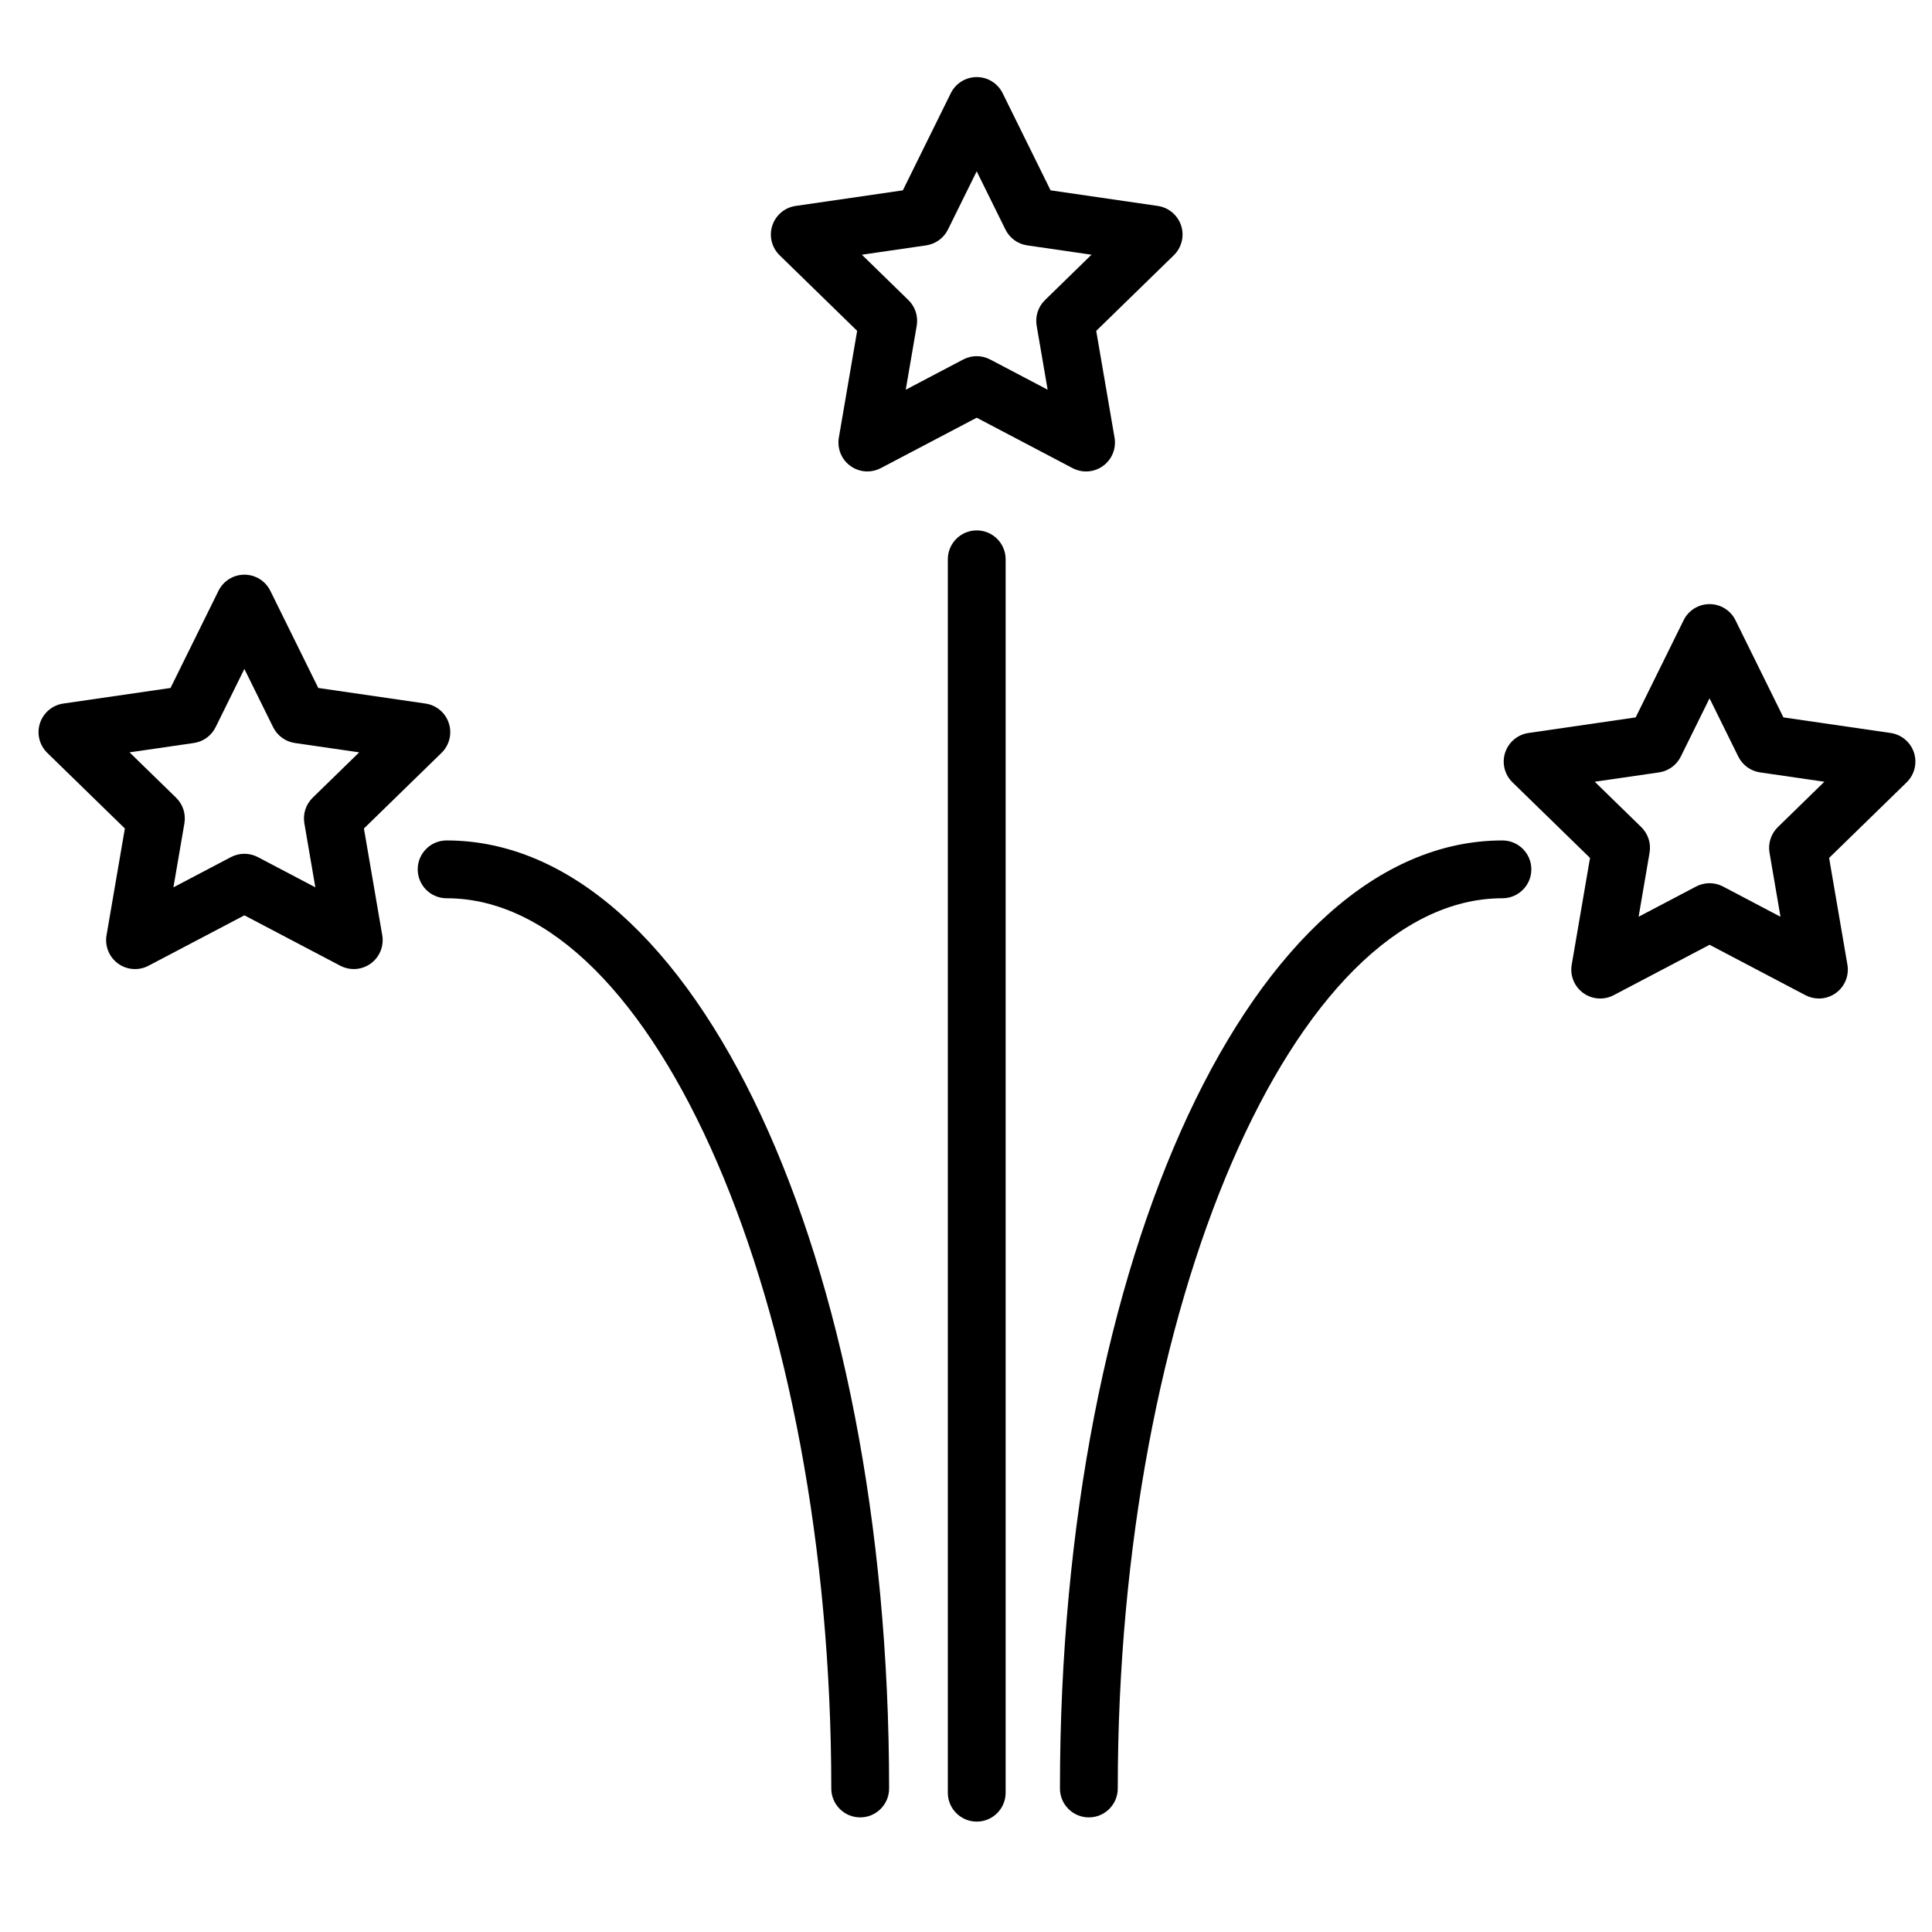
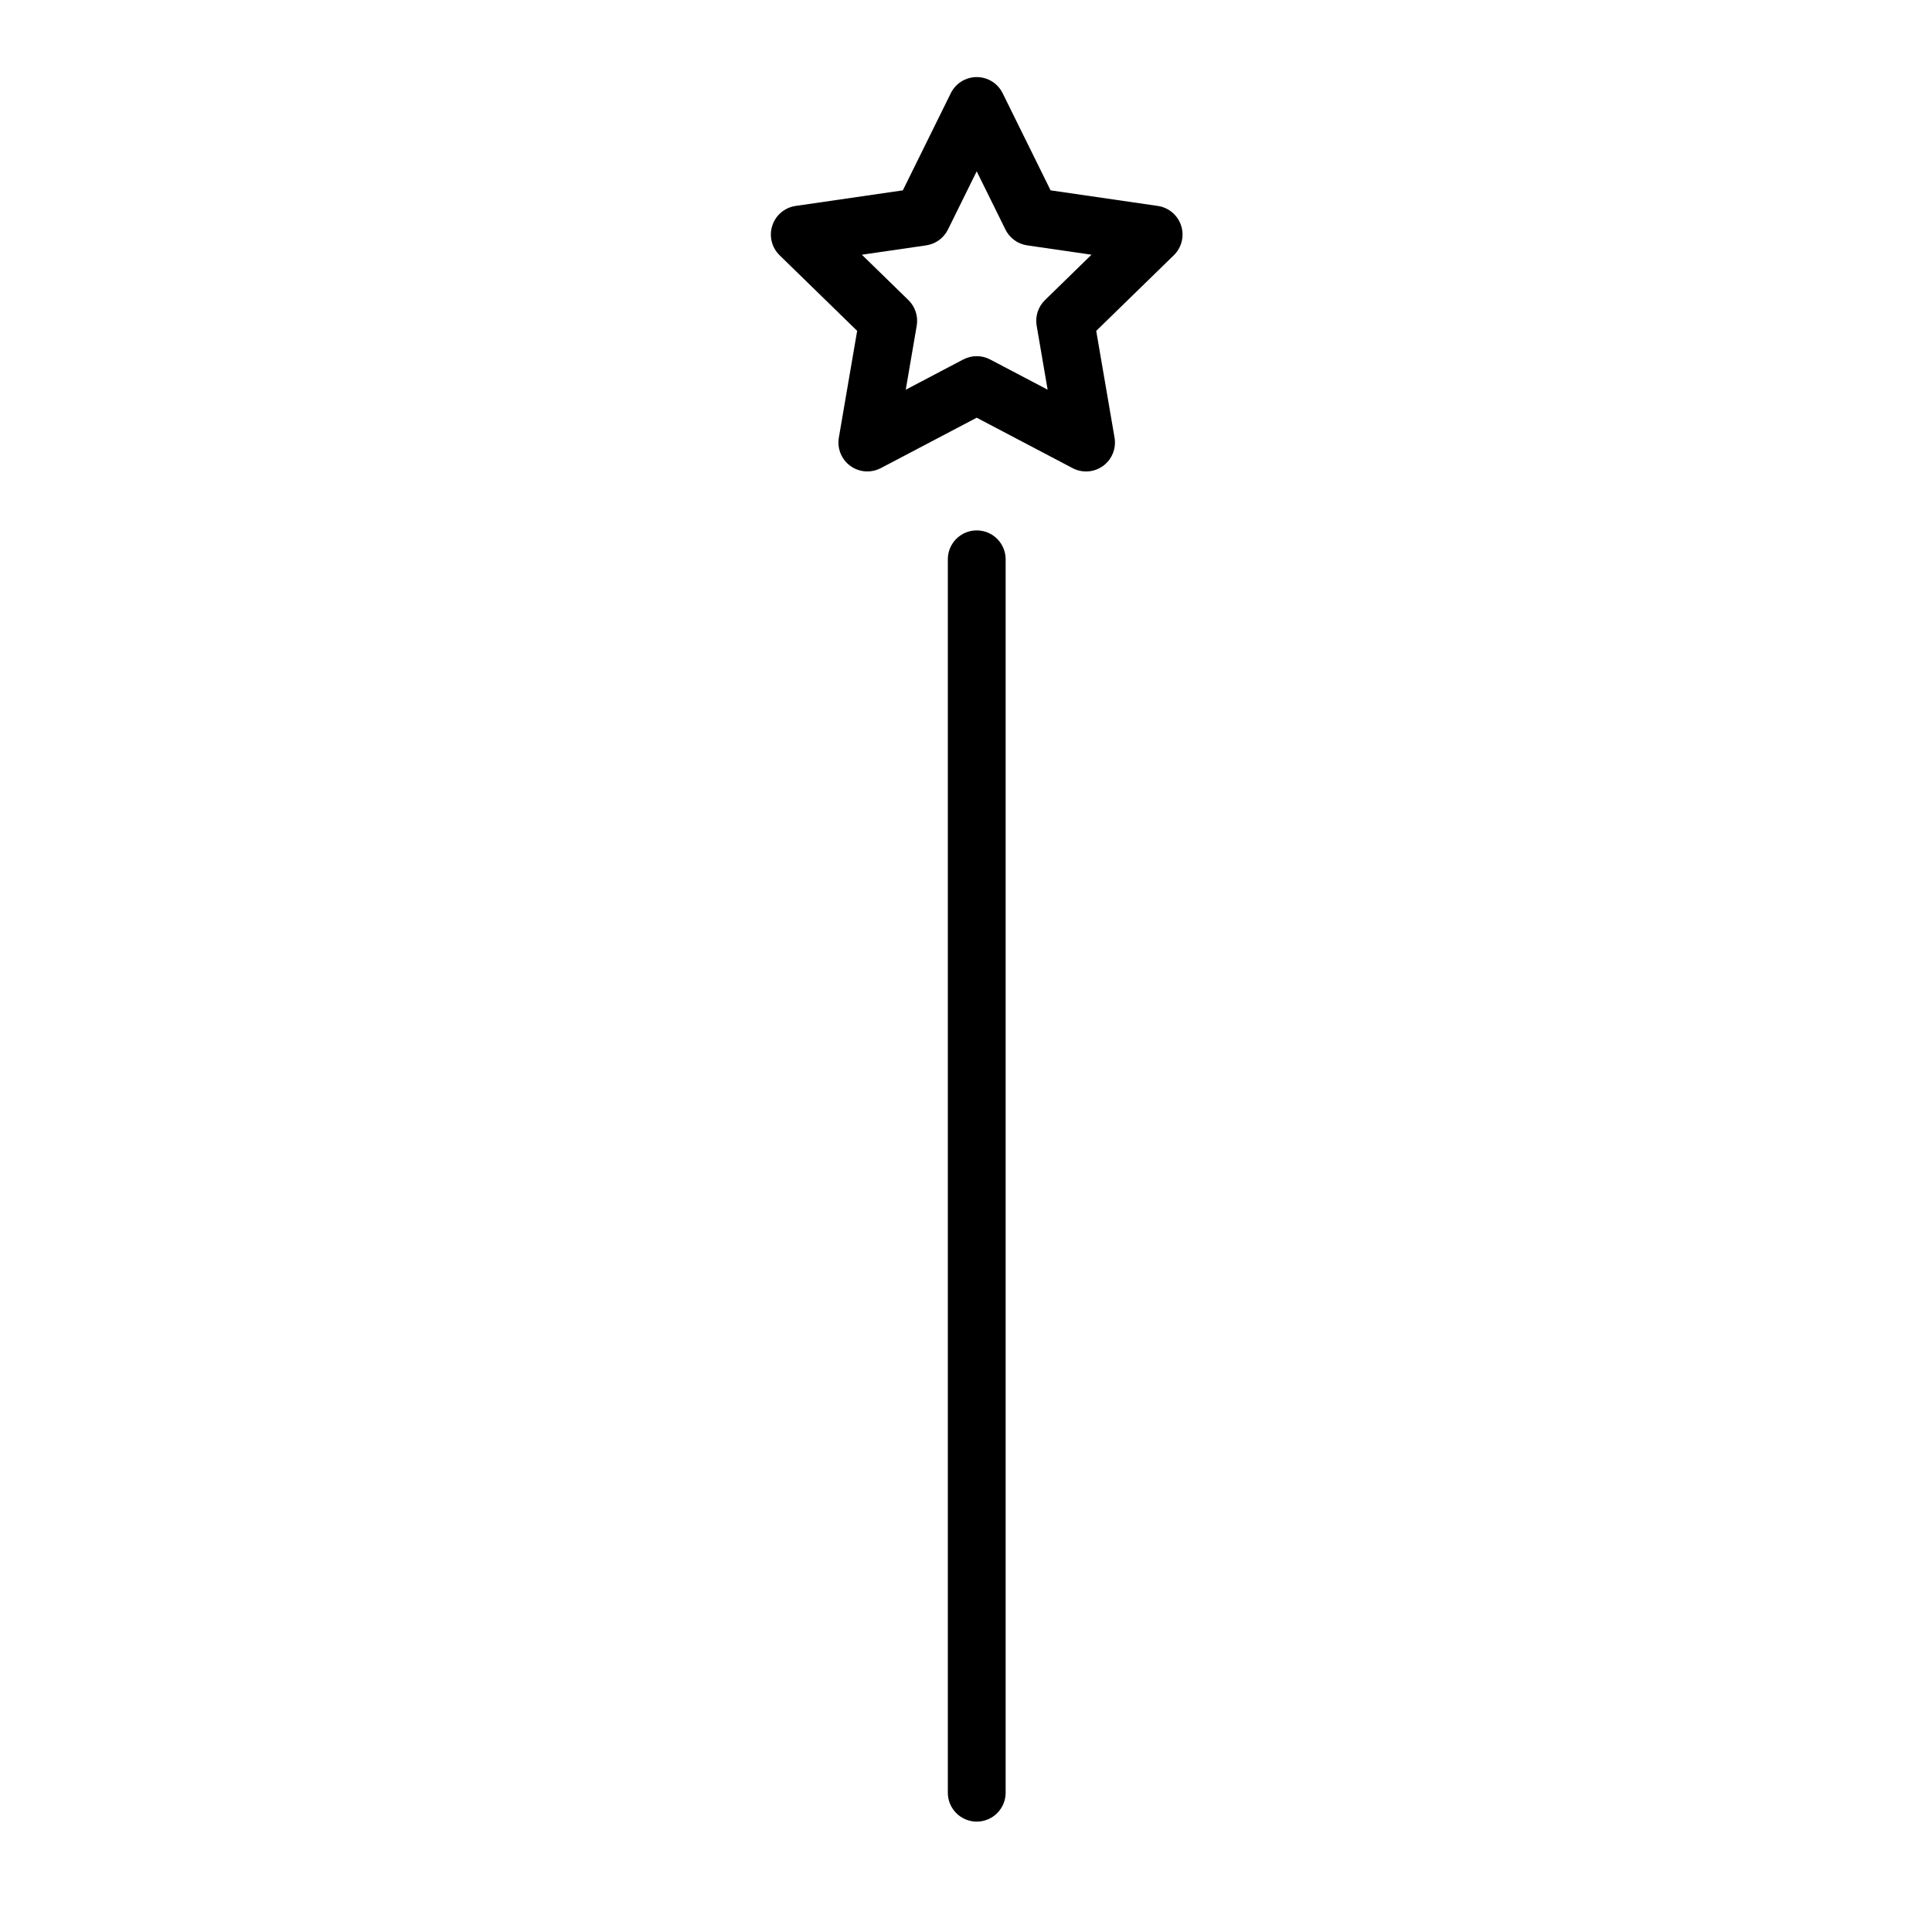
<svg xmlns="http://www.w3.org/2000/svg" id="Layer_1" x="0px" y="0px" viewBox="0 0 100.25 100.25" style="enable-background:new 0 0 100.25 100.25;" xml:space="preserve">
  <g>
    <path d="M50.682,27.522c-0.829,0-1.5,0.671-1.5,1.5v64c0,0.828,0.671,1.5,1.5,1.5c0.828,0,1.5-0.672,1.5-1.5v-64 C52.182,28.193,51.51,27.522,50.682,27.522z" />
-     <path d="M23.175,43.61c-0.829,0-1.5,0.671-1.5,1.5s0.671,1.5,1.5,1.5c10.819,0,19.96,21.154,19.96,46.193 c0,0.828,0.671,1.5,1.5,1.5s1.5-0.672,1.5-1.5C46.135,65.218,36.05,43.61,23.175,43.61z" />
    <path d="M44.477,17.168l-0.95,5.541c-0.095,0.563,0.135,1.132,0.597,1.467c0.262,0.19,0.571,0.287,0.882,0.287 c0.239,0,0.479-0.057,0.698-0.172l4.976-2.616l4.976,2.616c0.506,0.266,1.118,0.223,1.58-0.114 c0.462-0.335,0.693-0.904,0.597-1.467l-0.951-5.541l4.026-3.924c0.409-0.398,0.556-0.995,0.38-1.538 c-0.177-0.543-0.646-0.939-1.211-1.021l-5.563-0.809l-2.488-5.041C51.774,4.324,51.253,4,50.681,4 c-0.571,0-1.092,0.324-1.345,0.836l-2.488,5.041l-5.564,0.809c-0.565,0.082-1.034,0.478-1.211,1.021 c-0.176,0.543-0.029,1.139,0.38,1.538L44.477,17.168z M48.059,12.732c0.488-0.071,0.911-0.378,1.129-0.82l1.492-3.023l1.492,3.023 c0.218,0.442,0.641,0.75,1.129,0.82l3.336,0.485l-2.414,2.354c-0.354,0.345-0.515,0.841-0.432,1.328l0.57,3.322l-2.983-1.568 c-0.438-0.229-0.959-0.229-1.396,0l-2.984,1.569l0.57-3.323c0.083-0.486-0.078-0.983-0.432-1.328l-2.414-2.354L48.059,12.732z" />
-     <path d="M99.315,39.055c-0.177-0.543-0.646-0.939-1.211-1.021l-5.564-0.809l-2.488-5.042c-0.252-0.512-0.773-0.836-1.345-0.836 s-1.093,0.324-1.345,0.836l-2.488,5.042l-5.563,0.809c-0.564,0.082-1.034,0.478-1.211,1.021c-0.176,0.543-0.029,1.139,0.38,1.538 l4.025,3.924l-0.95,5.542c-0.097,0.563,0.135,1.131,0.597,1.467c0.464,0.336,1.076,0.379,1.58,0.114l4.976-2.616l4.976,2.616 c0.22,0.115,0.459,0.172,0.698,0.172c0.311,0,0.62-0.097,0.882-0.286c0.462-0.336,0.693-0.904,0.597-1.467l-0.95-5.542l4.026-3.924 C99.344,40.194,99.491,39.598,99.315,39.055z M92.251,42.918c-0.354,0.345-0.515,0.841-0.432,1.328l0.569,3.324L89.405,46 c-0.219-0.115-0.458-0.172-0.698-0.172s-0.48,0.058-0.698,0.172l-2.983,1.569l0.569-3.324c0.083-0.486-0.078-0.983-0.432-1.328 l-2.413-2.353l3.336-0.485c0.488-0.071,0.911-0.378,1.129-0.821l1.492-3.023l1.492,3.023c0.218,0.443,0.641,0.75,1.129,0.821 l3.337,0.485L92.251,42.918z" />
-     <path d="M18.884,42.99l4.026-3.924c0.409-0.398,0.556-0.995,0.38-1.538c-0.177-0.543-0.646-0.939-1.211-1.021l-5.564-0.809 l-2.488-5.042c-0.253-0.512-0.774-0.836-1.345-0.836s-1.092,0.324-1.345,0.836l-2.488,5.042l-5.565,0.809 c-0.565,0.082-1.034,0.478-1.211,1.021c-0.176,0.543-0.029,1.139,0.38,1.538l4.026,3.924l-0.951,5.541 c-0.096,0.562,0.135,1.131,0.597,1.467c0.462,0.335,1.074,0.38,1.58,0.114l4.977-2.616l4.976,2.616 c0.22,0.115,0.459,0.172,0.698,0.172c0.311,0,0.621-0.097,0.882-0.287c0.462-0.335,0.693-0.904,0.597-1.467L18.884,42.99z M16.225,41.392c-0.354,0.345-0.515,0.841-0.432,1.328l0.57,3.323l-2.984-1.569c-0.438-0.229-0.959-0.229-1.396,0l-2.984,1.569 l0.57-3.323c0.083-0.486-0.078-0.983-0.432-1.328l-2.415-2.353l3.337-0.485c0.488-0.071,0.911-0.378,1.129-0.821l1.492-3.023 l1.492,3.023c0.219,0.443,0.641,0.75,1.129,0.821l3.337,0.485L16.225,41.392z" />
-     <path d="M77.96,43.61C65.085,43.61,55,65.218,55,92.803c0,0.828,0.672,1.5,1.5,1.5s1.5-0.672,1.5-1.5 c0-25.039,9.141-46.193,19.96-46.193c0.828,0,1.5-0.671,1.5-1.5S78.788,43.61,77.96,43.61z" />
  </g>
</svg>